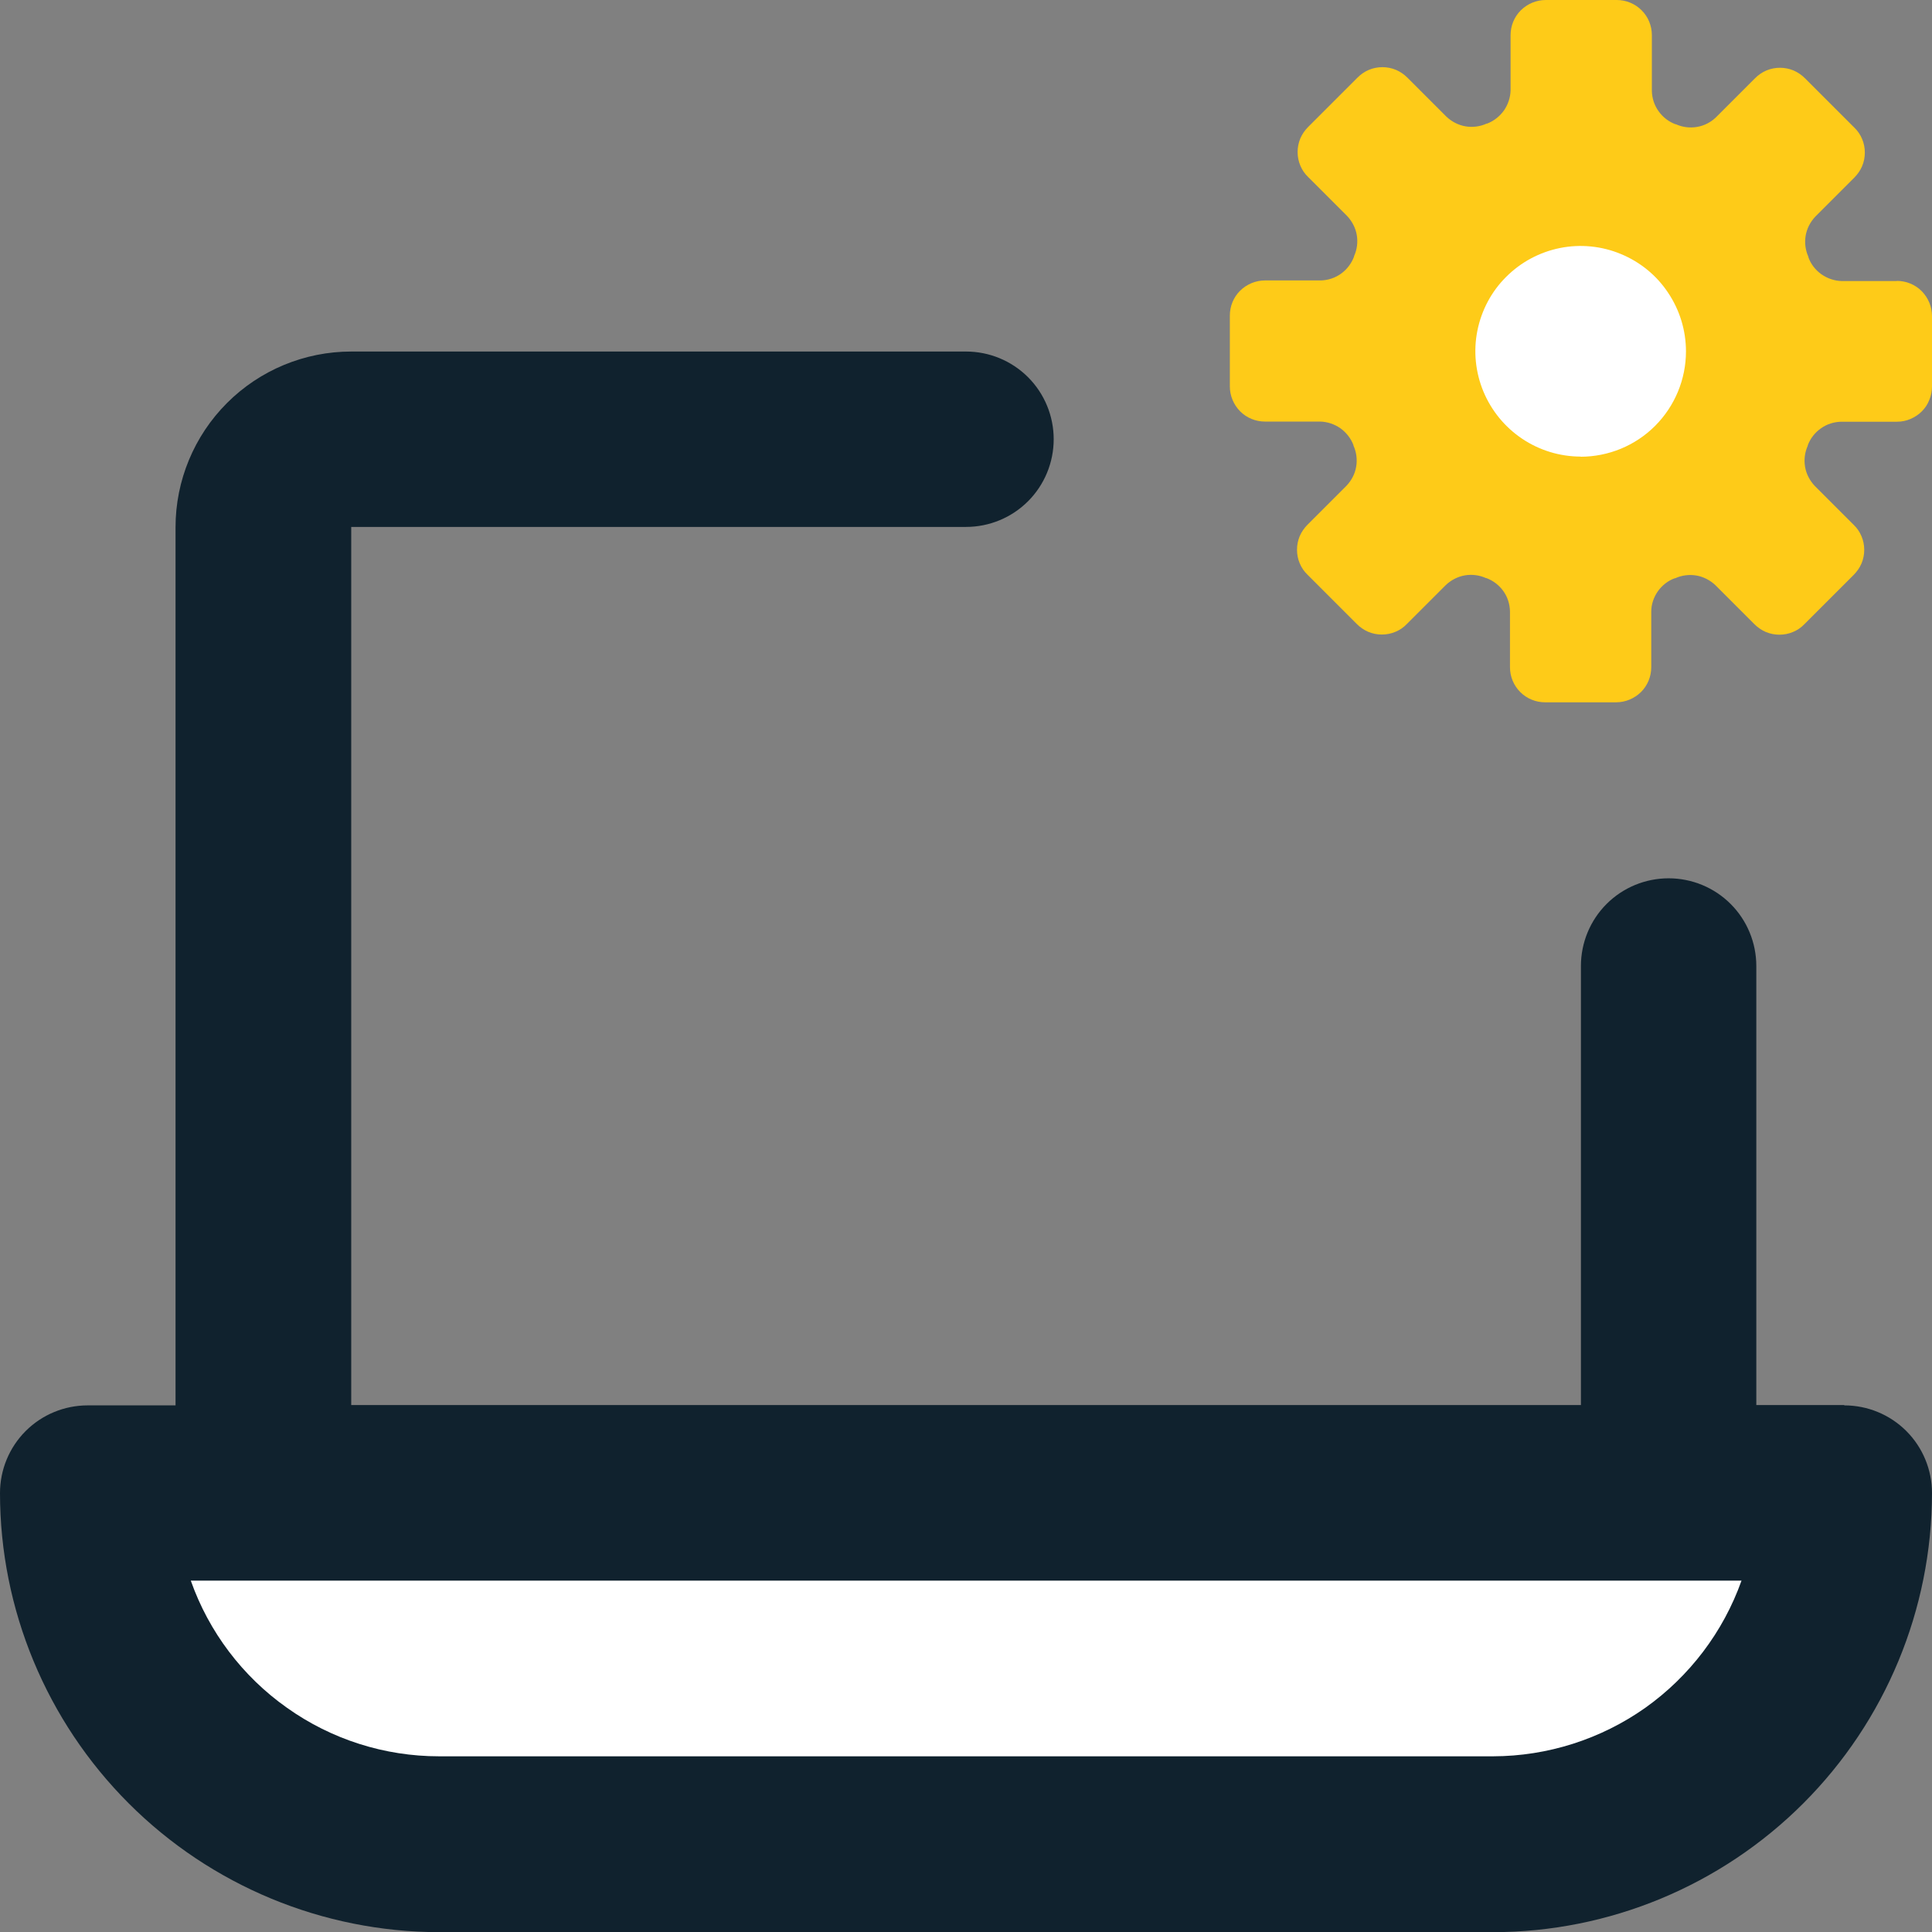
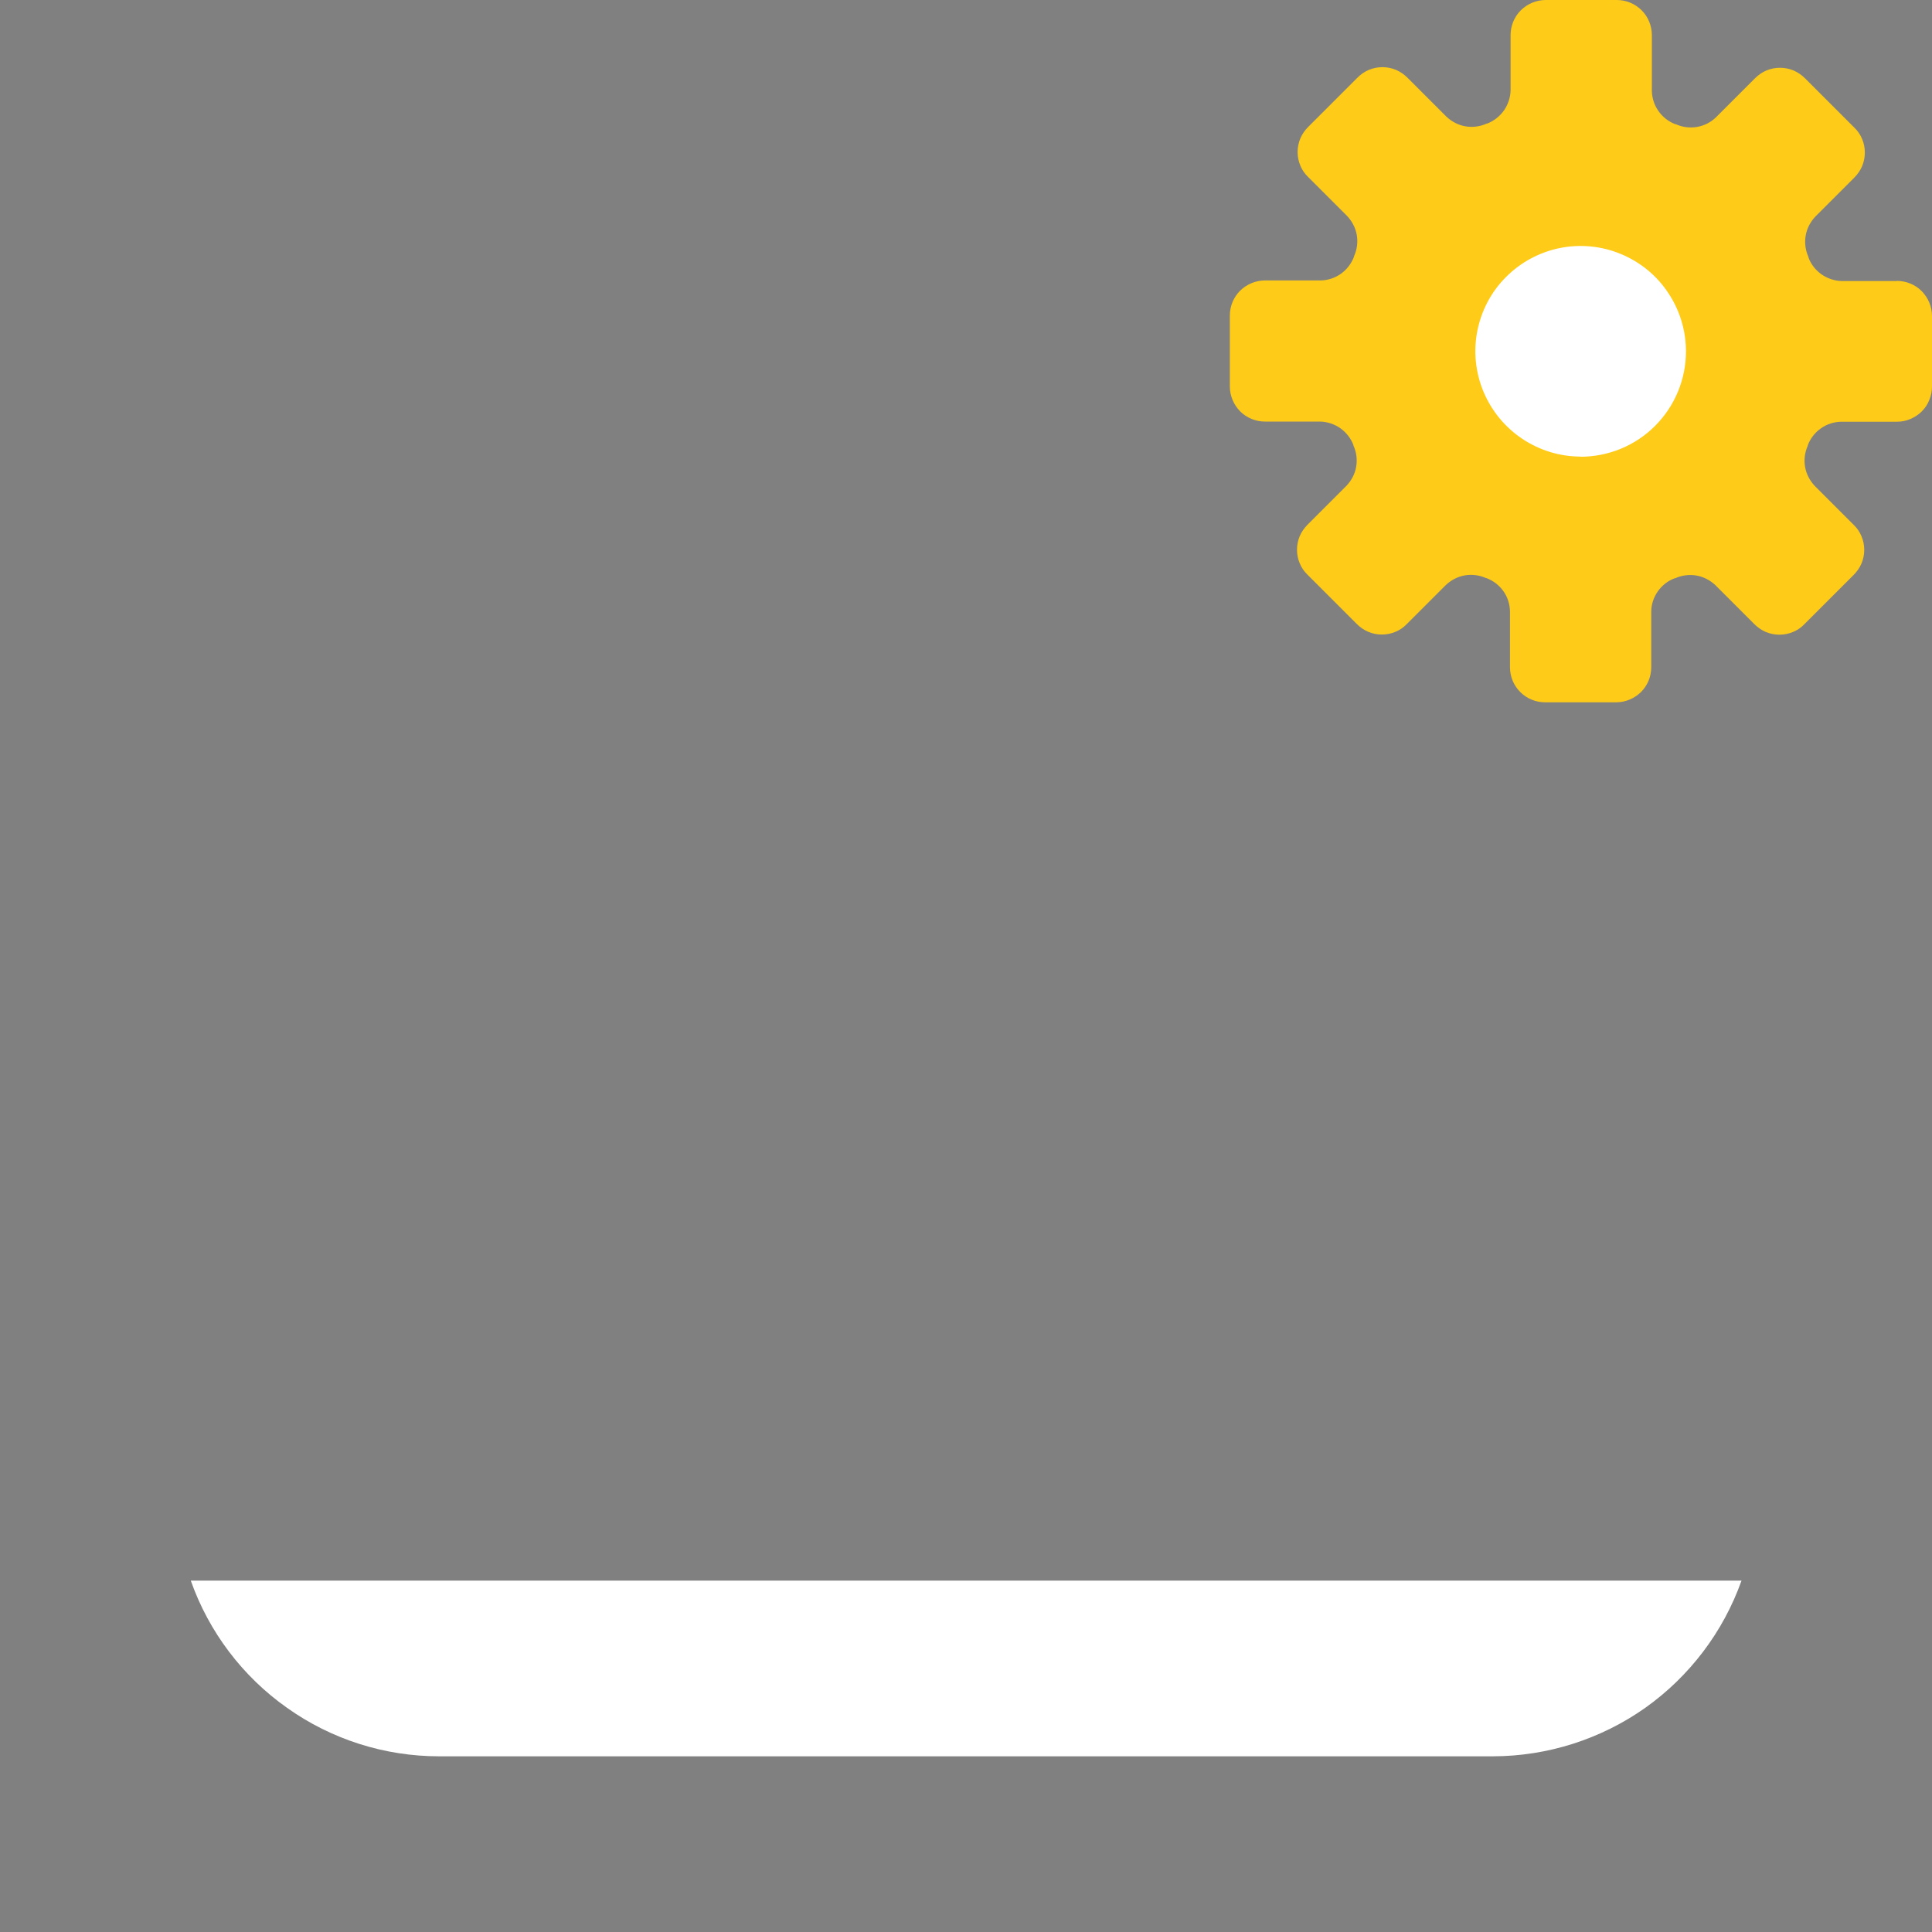
<svg xmlns="http://www.w3.org/2000/svg" id="Capa_2" data-name="Capa 2" viewBox="0 0 128 128">
  <rect x="0" y="0" width="128" height="128" fill="#808080" stroke="none" />
  <defs>
    <style>
      .cls-1 {
        fill: #fecb18;
      }

      .cls-2 {
        fill: #fff;
      }

      .cls-3 {
        fill: #10222e;
      }
    </style>
  </defs>
  <g id="Layer_3" data-name="Layer 3">
-     <path class="cls-3" d="M122.18,93.09h-5.82v-29.09c0-1.54-.61-3.02-1.7-4.11-1.09-1.09-2.57-1.7-4.11-1.7s-3.02.61-4.11,1.7c-1.09,1.09-1.7,2.57-1.7,4.11v29.09H23.27v-58.18h40.73c1.54,0,3.02-.61,4.11-1.7,1.09-1.09,1.7-2.57,1.7-4.11s-.61-3.02-1.7-4.11c-1.09-1.09-2.57-1.7-4.11-1.7H23.27c-3.09,0-6.05,1.23-8.23,3.41-2.18,2.18-3.41,5.14-3.41,8.23v58.18h-5.82c-1.54,0-3.02.61-4.11,1.7-1.09,1.09-1.7,2.57-1.7,4.11,0,7.71,3.08,15.11,8.53,20.56,5.45,5.45,12.85,8.52,20.56,8.53h69.82c7.71,0,15.11-3.08,20.56-8.53,5.45-5.45,8.52-12.85,8.53-20.56,0-1.54-.61-3.02-1.7-4.11-1.09-1.09-2.57-1.7-4.11-1.7Z" />
    <path class="cls-2" d="M98.91,116.36H29.09c-3.61,0-7.13-1.12-10.07-3.21-2.95-2.08-5.18-5.03-6.38-8.43h102.74c-1.21,3.4-3.44,6.34-6.38,8.43-2.95,2.08-6.47,3.2-10.07,3.21Z" />
    <path class="cls-1" d="M125.67,18.62h-3.65c-.48-.01-.95-.17-1.35-.45-.39-.28-.7-.67-.86-1.13v-.03c-.2-.44-.26-.93-.18-1.4.08-.47.31-.91.64-1.26l2.58-2.58c.22-.22.4-.48.52-.76.12-.29.18-.59.18-.9s-.06-.62-.18-.9c-.12-.29-.29-.54-.52-.76l-3.26-3.26c-.22-.22-.48-.4-.76-.52-.29-.12-.59-.18-.9-.18s-.62.06-.9.18c-.29.12-.54.3-.76.52l-2.58,2.58c-.35.34-.79.56-1.26.64-.48.08-.96.02-1.4-.18h-.03c-.45-.17-.84-.47-1.12-.87-.28-.39-.43-.86-.44-1.34v-3.69c0-.62-.24-1.21-.68-1.65-.44-.44-1.03-.68-1.65-.68h-4.7c-.62,0-1.21.25-1.65.68-.44.44-.68,1.03-.68,1.65v3.65c-.01.48-.17.95-.44,1.34-.28.39-.67.7-1.12.87h-.03c-.44.2-.93.26-1.4.18-.47-.08-.91-.31-1.26-.64l-2.58-2.58c-.22-.22-.48-.4-.76-.52-.29-.12-.59-.18-.9-.18s-.62.06-.9.18c-.29.12-.54.3-.76.52l-3.26,3.26c-.22.22-.4.48-.52.76-.12.29-.18.59-.18.9s.06.62.18.9c.12.29.29.54.52.76l2.58,2.58c.33.35.56.79.64,1.26.08.47.02.96-.18,1.4v.03c-.17.45-.47.85-.86,1.13-.39.28-.86.44-1.35.45h-3.69c-.62,0-1.21.25-1.65.68-.44.44-.68,1.03-.68,1.65v4.69c0,.62.25,1.21.68,1.65.44.44,1.03.68,1.65.68h3.65c.48.01.95.17,1.34.44.39.28.7.67.87,1.12v.03c.2.44.26.93.18,1.4-.08.48-.31.91-.64,1.26l-2.58,2.58c-.22.22-.4.48-.52.76-.12.29-.18.59-.18.9s.06.62.18.9c.12.29.29.54.52.76l3.26,3.26c.22.22.48.4.76.52.29.12.59.18.9.18s.62-.06.9-.18c.29-.12.54-.29.76-.52l2.58-2.58c.35-.33.79-.56,1.26-.64.47-.08.96-.02,1.4.18h.03c.45.17.84.47,1.12.86.28.39.43.86.44,1.35v3.69c0,.62.24,1.21.68,1.65.44.44,1.03.68,1.65.68h4.7c.62,0,1.21-.25,1.65-.68.44-.44.68-1.03.68-1.65v-3.68c0-.48.16-.95.44-1.35.28-.39.67-.7,1.12-.86h.03c.44-.2.93-.26,1.4-.18.47.08.91.31,1.26.64l2.58,2.58c.22.22.48.4.76.52.29.12.59.18.9.18s.62-.06.9-.18c.29-.12.54-.29.76-.52l3.26-3.26c.22-.22.4-.48.52-.76.12-.29.18-.59.18-.9s-.06-.62-.18-.9c-.12-.29-.29-.54-.52-.76l-2.58-2.58c-.33-.35-.56-.79-.64-1.26-.08-.47-.02-.96.18-1.4v-.03c.17-.45.47-.84.87-1.12.39-.28.86-.43,1.35-.44h3.69c.31,0,.61-.06.89-.18.28-.12.54-.29.75-.5.22-.22.39-.47.5-.76.12-.28.18-.58.18-.89v-4.67c0-.62-.25-1.21-.68-1.65-.44-.44-1.03-.68-1.65-.68Z" />
    <path class="cls-2" d="M104.73,30.25c-1.38,0-2.73-.41-3.88-1.18-1.15-.77-2.04-1.86-2.57-3.13-.53-1.28-.67-2.68-.4-4.03.27-1.35.93-2.6,1.91-3.57.98-.98,2.22-1.64,3.57-1.91s2.76-.13,4.03.4c1.28.53,2.37,1.42,3.13,2.57.77,1.15,1.18,2.5,1.18,3.88,0,1.85-.74,3.63-2.05,4.94-1.31,1.31-3.09,2.04-4.94,2.04Z" />
  </g>
</svg>